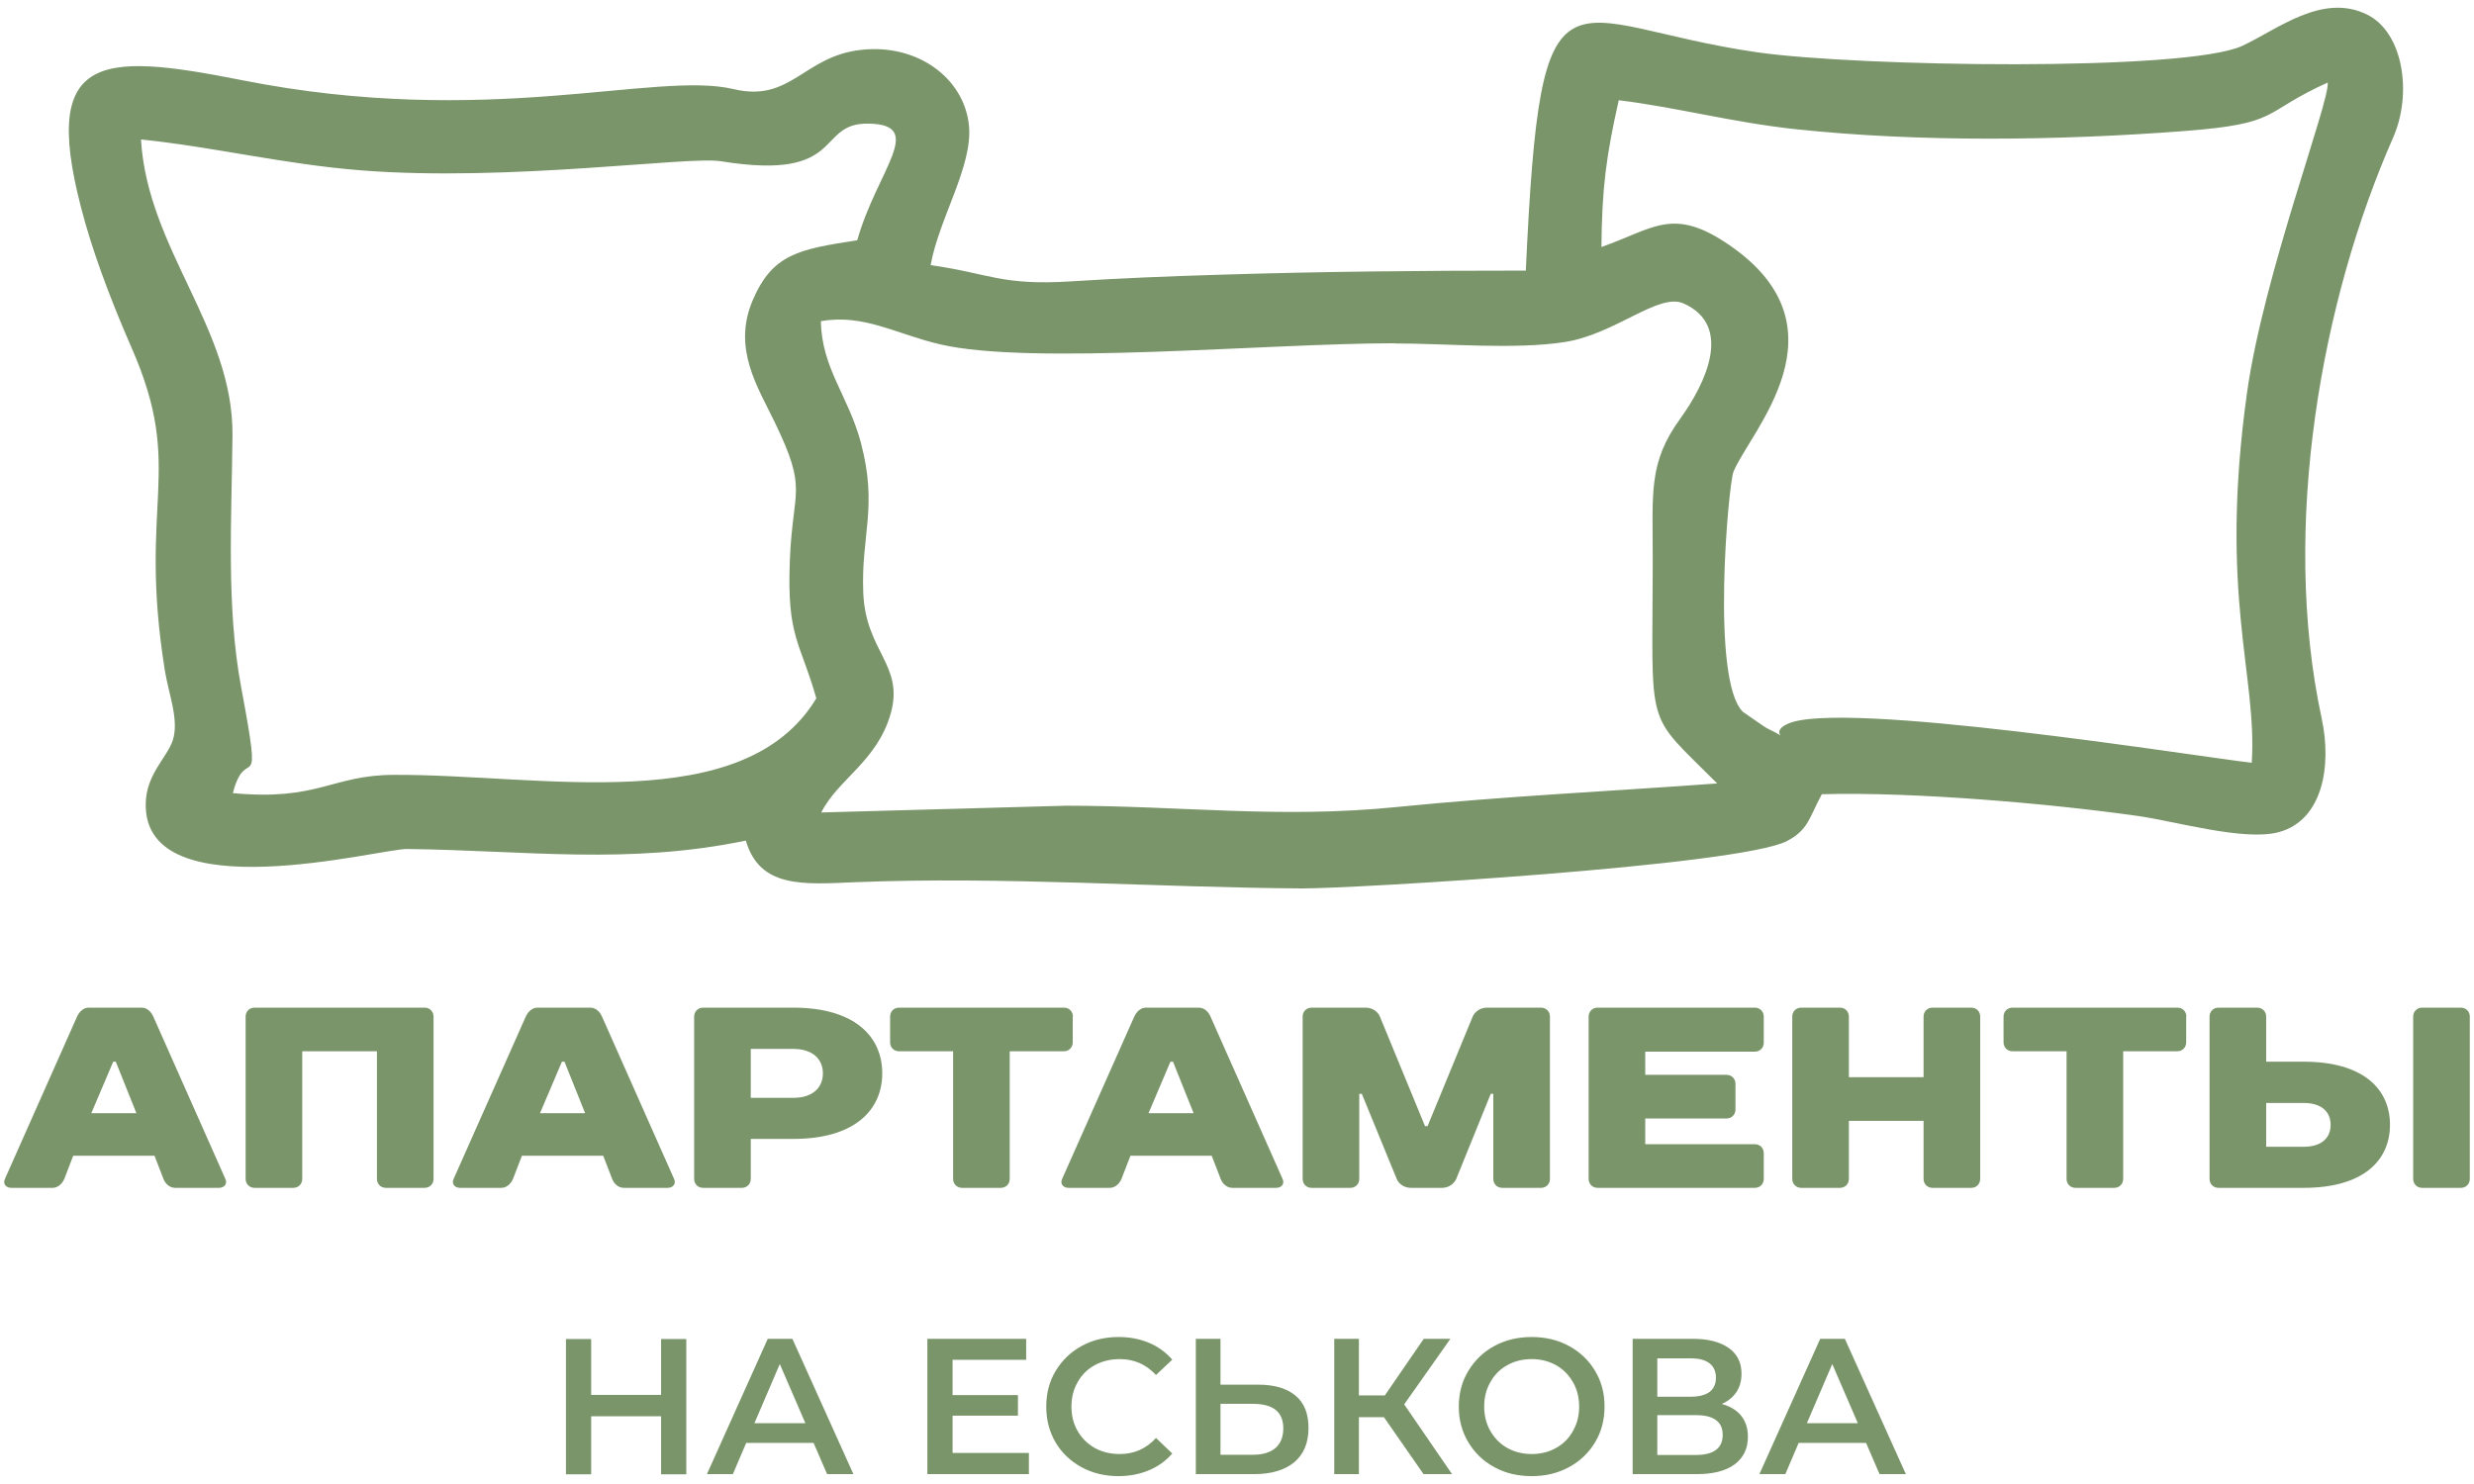
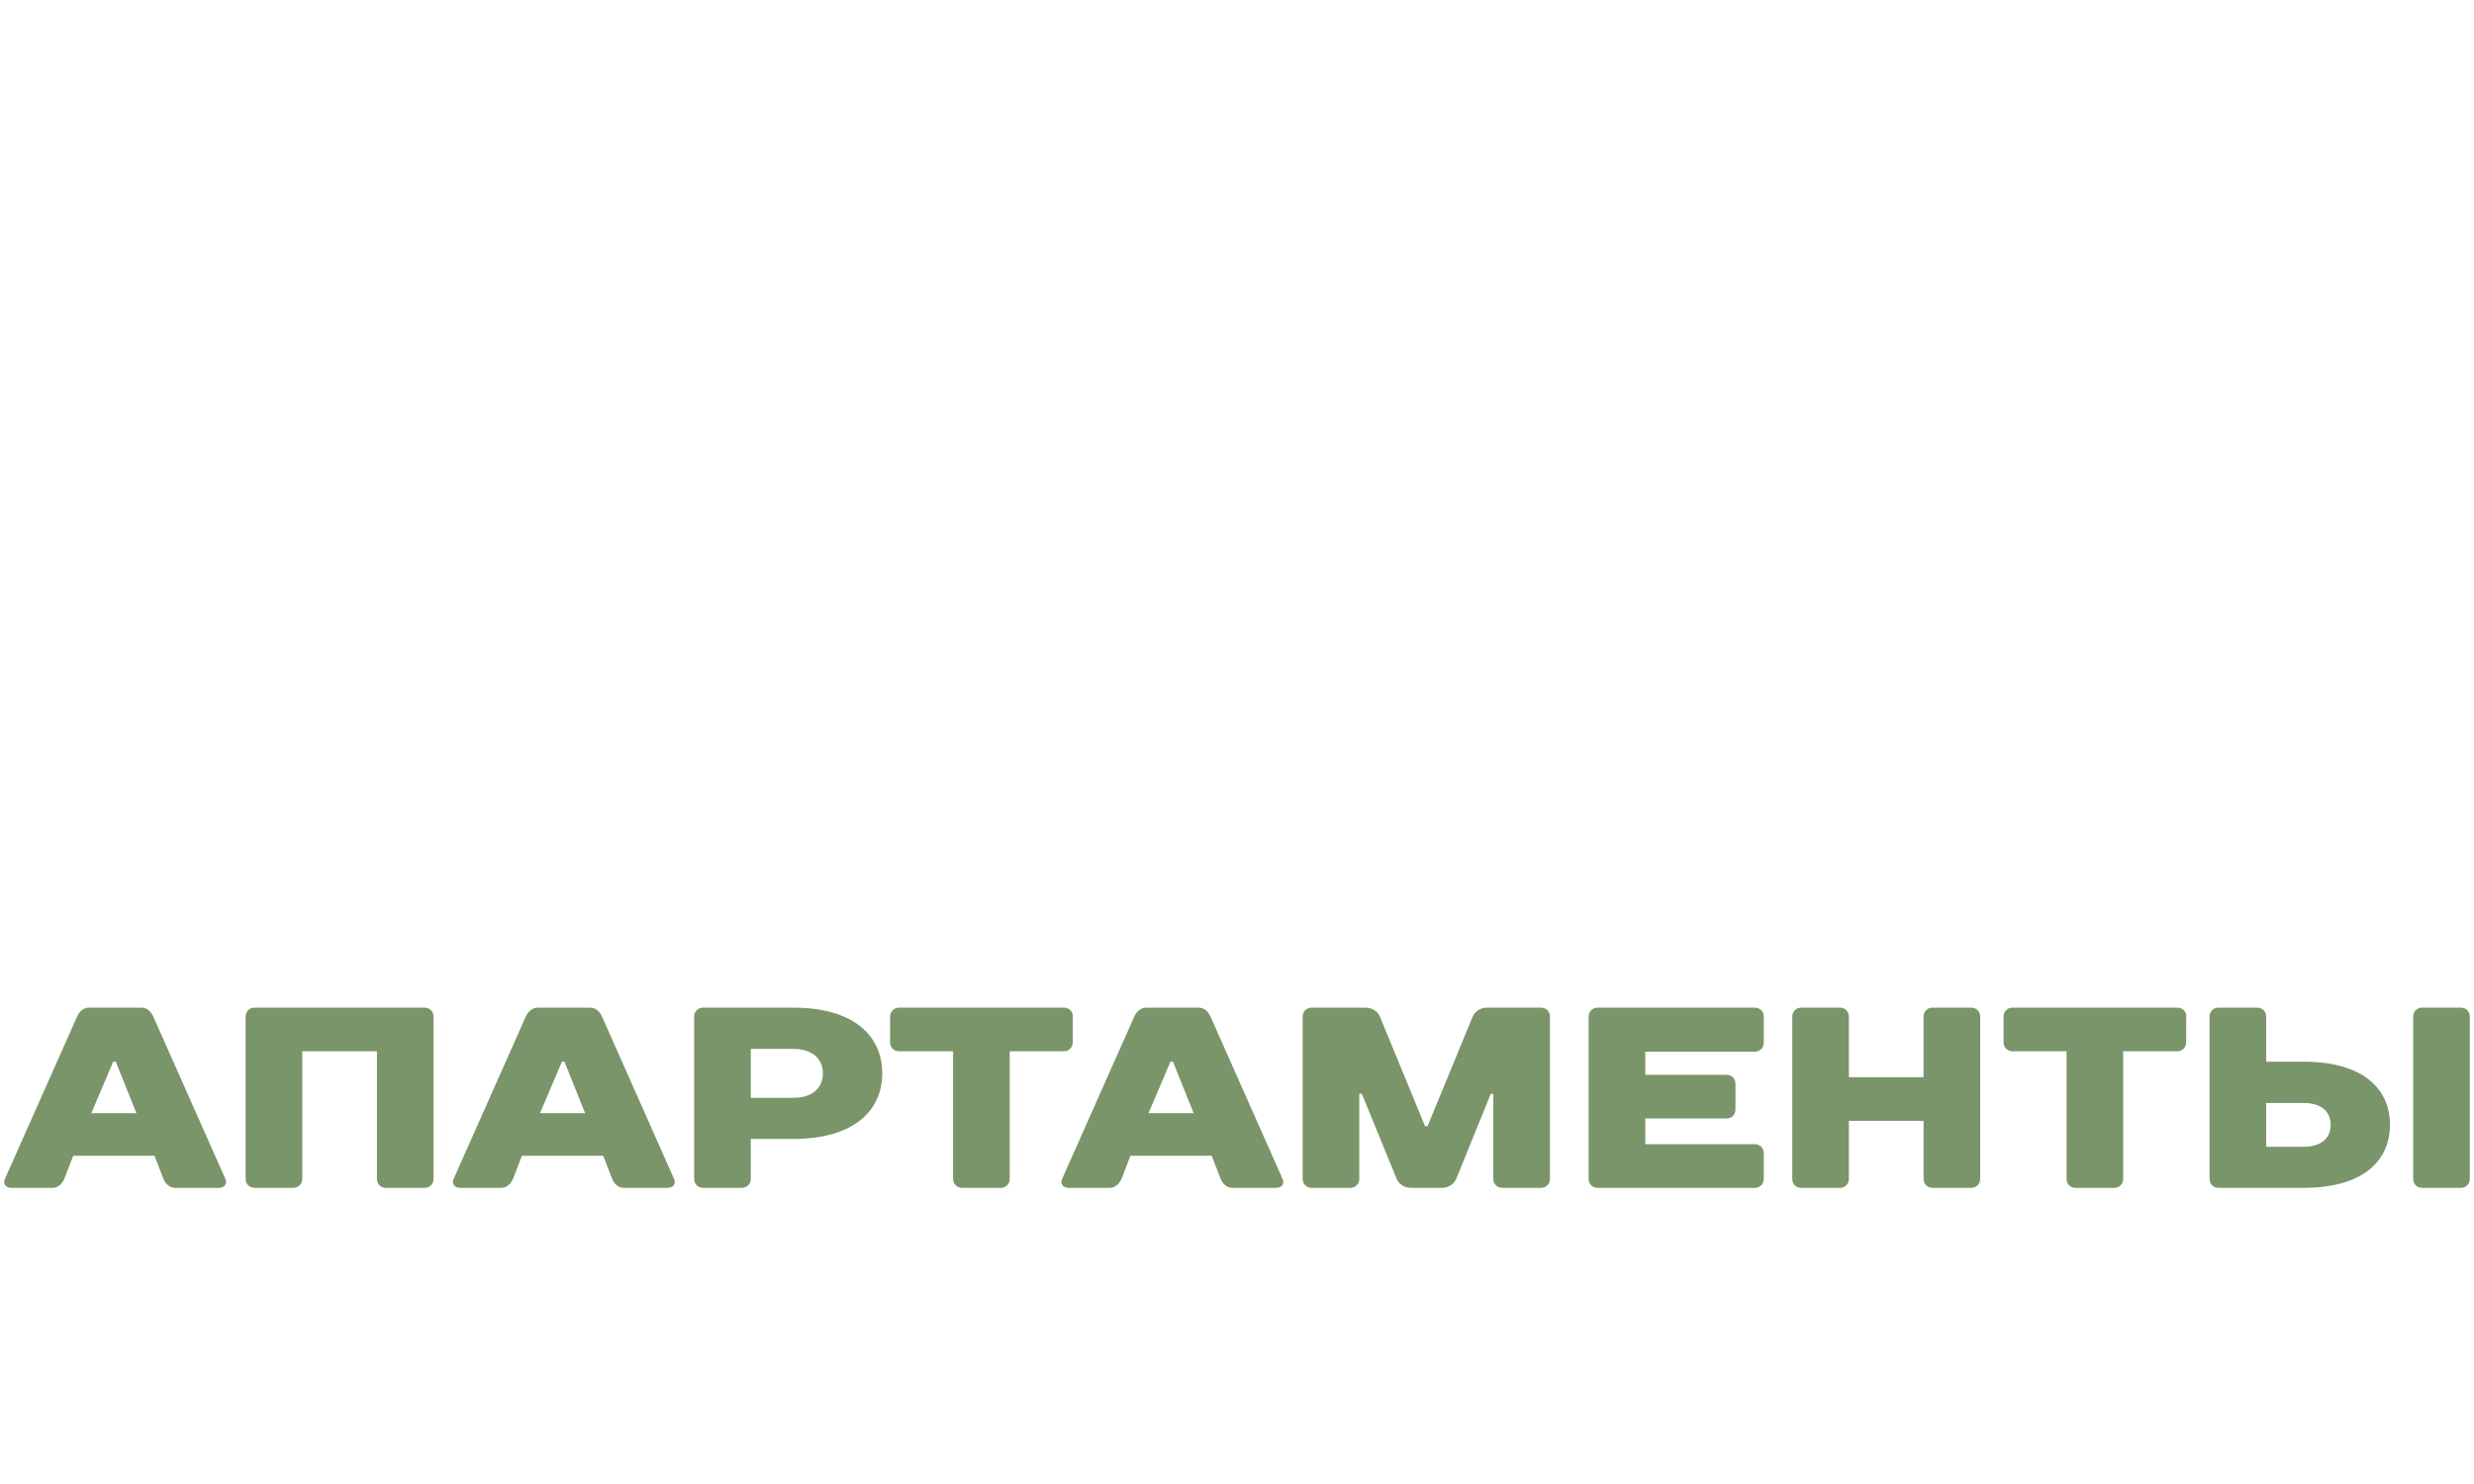
<svg xmlns="http://www.w3.org/2000/svg" xml:space="preserve" width="135.467mm" height="81.28mm" version="1.1" style="shape-rendering:geometricPrecision; text-rendering:geometricPrecision; image-rendering:optimizeQuality; fill-rule:evenodd; clip-rule:evenodd" viewBox="0 0 13547 8128">
  <defs>
    <style type="text/css"> .fil0 {fill:#7A9569} .fil1 {fill:#7A9569;fill-rule:nonzero} </style>
  </defs>
  <g id="Слой_x0020_1">
    <g id="_3150632030960">
-       <path class="fil0" d="M7636 1881c286,0 661,35 934,-8 277,-44 513,-272 649,-211 275,123 117,443 -17,629 -177,243 -152,405 -152,778 -1,956 -48,819 353,1222 -600,44 -1154,69 -1753,129 -643,65 -1177,-7 -1814,-7l-1339 37c92,-183 305,-279 380,-541 76,-266 -137,-339 -150,-662 -13,-316 81,-467 -13,-822 -67,-254 -215,-408 -219,-666 236,-41 409,70 653,127 501,117 1788,-6 2491,-6zm-6862 -1117c392,40 782,136 1204,169 808,64 1795,-79 1969,-50 691,112 515,-212 810,-206 316,6 46,254 -63,639 -319,49 -464,74 -573,330 -111,263 27,471 123,670 181,376 97,355 81,753 -17,424 57,444 145,756 -398,658 -1506,415 -2313,419 -342,1 -412,144 -882,100 75,-288 168,74 45,-583 -82,-439 -51,-928 -47,-1377 5,-585 -464,-1017 -501,-1619zm8090 -215c308,37 621,121 964,158 679,73 1446,63 2128,11 539,-41 419,-98 790,-266 13,101 -352,1053 -442,1700 -155,1113 57,1545 26,2026 -348,-42 -2248,-346 -2540,-214 -118,53 43,100 -116,24 -12,-6 -129,-89 -130,-89 -178,-172 -79,-1249 -52,-1315 88,-218 643,-786 -23,-1242 -309,-212 -411,-91 -700,11 3,-330 27,-501 95,-805zm-507 933c-565,0 -1125,5 -1690,23 -266,8 -538,19 -803,36 -381,24 -444,-43 -768,-89 45,-254 231,-541 210,-763 -25,-259 -280,-451 -591,-416 -316,35 -383,290 -698,215 -428,-102 -1344,219 -2692,-49 -794,-157 -1124,-152 -857,786 65,227 163,475 254,683 293,670 31,833 181,1766 20,124 78,268 44,378 -30,96 -147,187 -149,351 -9,589 1285,245 1431,247 654,8 1208,88 1855,-46 76,261 314,240 596,228 821,-33 1648,29 2449,34 261,2 2400,-124 2657,-260 118,-62 121,-130 190,-256 496,-14 1242,50 1730,119 210,30 582,139 771,89 242,-65 292,-363 236,-623 -227,-1052 1,-2297 391,-3181 107,-243 55,-577 -142,-674 -246,-122 -493,83 -684,171 -309,143 -2113,114 -2658,35 -1068,-154 -1182,-594 -1265,1195z" />
      <path class="fil1" d="M895 6457c11,28 35,49 64,49l240 0c28,0 48,-21 35,-49l-395 -890c-13,-28 -35,-48 -64,-48l-289 0c-28,0 -51,21 -64,49l-395 889c-13,28 7,49 35,49l226 0c28,0 52,-21 64,-49l49 -127 445 0 49 127zm-275 -642l14 0 113 282 -247 0 120 -282zm1754 -247c0,-28 -21,-49 -49,-49l-931 0c-28,0 -49,21 -49,49l0 889c0,28 21,49 49,49l212 0c28,0 49,-21 49,-49l0 -699 409 0 0 699c0,28 21,49 49,49l212 0c28,0 49,-21 49,-49l0 -889zm978 889c11,28 35,49 64,49l240 0c28,0 48,-21 35,-49l-395 -890c-13,-28 -35,-48 -64,-48l-289 0c-28,0 -51,21 -64,49l-395 889c-13,28 7,49 35,49l226 0c28,0 52,-21 64,-49l49 -127 445 0 49 127zm-275 -642l14 0 113 282 -247 0 120 -282zm1754 64c0,-205 -155,-360 -487,-360l-494 0c-28,0 -49,21 -49,49l0 889c0,28 21,49 49,49l212 0c28,0 49,-21 49,-49l0 -219 233 0c332,0 487,-155 487,-360zm-720 134l0 -268 233 0c106,0 162,56 162,134 0,78 -56,134 -162,134l-233 0zm1764 -445c0,-28 -21,-49 -49,-49l-903 0c-28,0 -49,21 -49,49l0 141c0,28 21,49 49,49l296 0 0 699c0,28 21,49 49,49l212 0c28,0 49,-21 49,-49l0 -699 296 0c28,0 49,-21 49,-49l0 -141zm809 889c11,28 35,49 64,49l240 0c28,0 48,-21 35,-49l-395 -890c-13,-28 -35,-48 -64,-48l-289 0c-28,0 -51,21 -64,49l-395 889c-13,28 7,49 35,49l226 0c28,0 52,-21 64,-49l49 -127 445 0 49 127zm-275 -642l14 0 113 282 -247 0 120 -282zm1487 691c42,0 69,-28 78,-49l189 -466 14 0 0 466c0,28 21,49 49,49l212 0c28,0 49,-21 49,-49l0 -889c0,-28 -21,-49 -49,-49l-296 0c-42,0 -69,28 -78,49l-247 600 -14 0 -247 -600c-8,-21 -35,-49 -78,-49l-296 0c-28,0 -49,21 -49,49l0 889c0,28 21,49 49,49l212 0c28,0 49,-21 49,-49l0 -466 14 0 191 466c8,21 35,49 78,49l171 0zm1762 -938c0,-28 -21,-49 -49,-49l-861 0c-28,0 -49,21 -49,49l0 889c0,28 21,49 49,49l861 0c28,0 49,-21 49,-49l0 -141c0,-28 -21,-49 -49,-49l-600 0 0 -141 445 0c28,0 49,-21 49,-49l0 -141c0,-28 -21,-49 -49,-49l-445 0 0 -127 600 0c28,0 49,-21 49,-49l0 -141zm1185 0c0,-28 -21,-49 -49,-49l-212 0c-28,0 -49,21 -49,49l0 332 -409 0 0 -332c0,-28 -21,-49 -49,-49l-212 0c-28,0 -49,21 -49,49l0 889c0,28 21,49 49,49l212 0c28,0 49,-21 49,-49l0 -318 409 0 0 318c0,28 21,49 49,49l212 0c28,0 49,-21 49,-49l0 -889zm1129 0c0,-28 -21,-49 -49,-49l-903 0c-28,0 -49,21 -49,49l0 141c0,28 21,49 49,49l296 0 0 699c0,28 21,49 49,49l212 0c28,0 49,-21 49,-49l0 -699 296 0c28,0 49,-21 49,-49l0 -141zm1552 0c0,-28 -21,-49 -49,-49l-212 0c-28,0 -49,21 -49,49l0 889c0,28 21,49 49,49l212 0c28,0 49,-21 49,-49l0 -889zm-437 593c0,-198 -148,-346 -473,-346l-205 0 0 -247c0,-28 -21,-49 -49,-49l-212 0c-28,0 -49,21 -49,49l0 889c0,28 21,49 49,49l466 0c325,0 473,-148 473,-346zm-325 0c0,71 -49,120 -148,120l-205 0 0 -240 205 0c99,0 148,49 148,120z" />
-       <path class="fil1" d="M3758 7334l0 741 -138 0 0 -318 -383 0 0 318 -138 0 0 -741 138 0 0 306 383 0 0 -306 138 0zm698 569l-370 0 -73 171 -142 0 333 -741 135 0 334 741 -144 0 -74 -171zm-46 -108l-140 -324 -139 324 278 0zm1224 164l0 115 -556 0 0 -741 541 0 0 115 -403 0 0 193 358 0 0 113 -358 0 0 204 418 0zm491 126c-75,0 -142,-16 -203,-49 -60,-33 -108,-78 -142,-136 -34,-58 -51,-123 -51,-196 0,-73 17,-138 52,-196 35,-58 82,-103 142,-136 60,-33 128,-49 203,-49 61,0 116,11 166,32 50,21 92,52 127,92l-89 84c-54,-58 -120,-87 -198,-87 -51,0 -96,11 -137,33 -40,22 -72,53 -94,93 -23,40 -34,84 -34,134 0,50 11,95 34,134 23,40 54,70 94,93 40,22 86,33 137,33 78,0 144,-29 198,-88l89 85c-35,40 -77,71 -128,92 -50,21 -106,32 -167,32zm764 -501c89,0 157,20 205,60 48,40 71,99 71,177 0,82 -26,144 -78,188 -52,43 -126,65 -220,65l-319 0 0 -741 135 0 0 251 205 0zm-29 384c54,0 95,-12 124,-37 29,-25 43,-61 43,-108 0,-90 -56,-134 -167,-134l-177 0 0 279 177 0zm719 -206l-138 0 0 312 -135 0 0 -741 135 0 0 310 142 0 213 -310 146 0 -253 359 262 382 -156 0 -217 -312zm808 323c-76,0 -144,-16 -204,-49 -61,-33 -108,-78 -143,-137 -35,-58 -52,-123 -52,-195 0,-72 17,-137 52,-195 35,-58 82,-104 143,-137 61,-33 129,-49 204,-49 75,0 144,16 204,49 61,33 108,78 143,136 35,58 52,123 52,196 0,73 -17,138 -52,196 -35,58 -82,103 -143,136 -61,33 -129,49 -204,49zm0 -121c49,0 94,-11 133,-33 40,-22 71,-53 93,-93 23,-40 34,-84 34,-134 0,-49 -11,-94 -34,-134 -23,-40 -54,-71 -93,-93 -40,-22 -84,-33 -133,-33 -49,0 -94,11 -133,33 -40,22 -71,53 -93,93 -23,40 -34,84 -34,134 0,49 11,94 34,134 23,40 54,71 93,93 40,22 84,33 133,33zm1039 -275c47,13 83,34 108,65 25,31 37,69 37,115 0,65 -24,115 -72,151 -48,36 -117,54 -208,54l-351 0 0 -741 331 0c83,0 148,17 195,50 47,33 70,80 70,141 0,39 -9,72 -28,101 -19,28 -46,50 -81,65zm-351 -39l184 0c44,0 78,-9 102,-26 23,-18 35,-44 35,-78 0,-35 -12,-61 -35,-79 -23,-18 -57,-27 -102,-27l-184 0 0 211zm212 319c97,0 146,-37 146,-110 0,-72 -49,-108 -146,-108l-212 0 0 218 212 0zm932 -66l-370 0 -73 171 -142 0 333 -741 135 0 334 741 -144 0 -74 -171zm-46 -108l-140 -324 -139 324 278 0z" />
    </g>
  </g>
</svg>